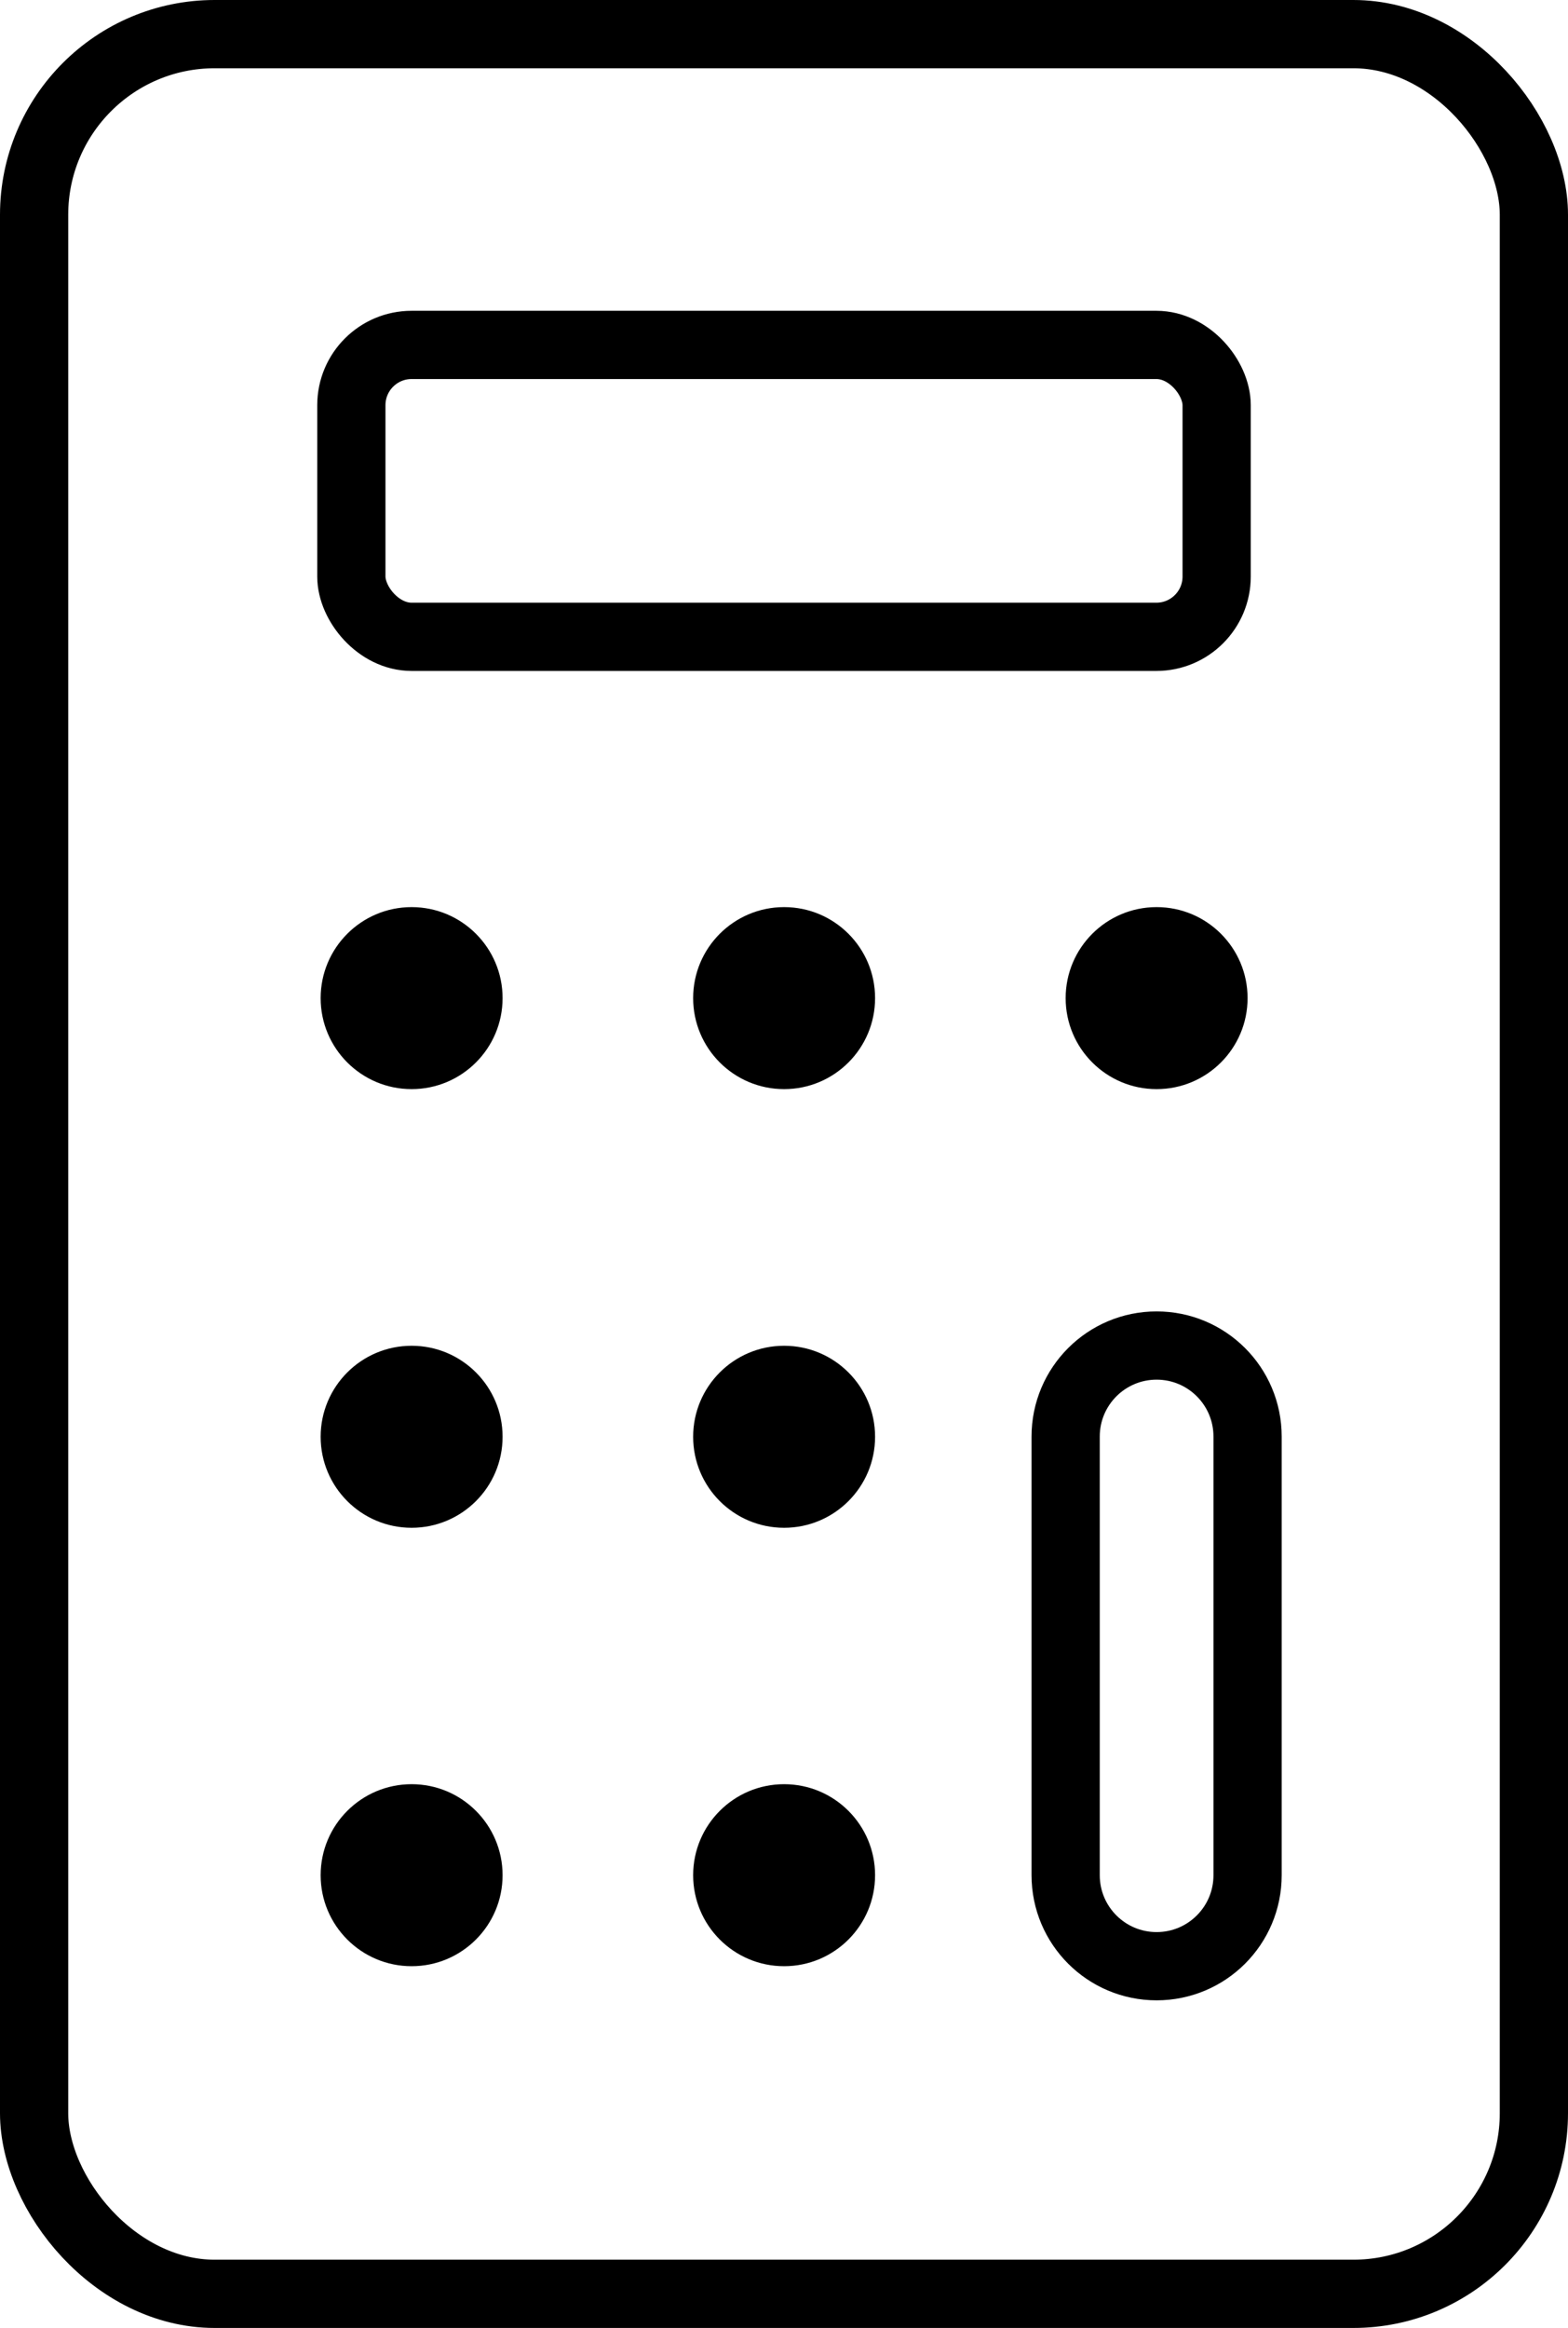
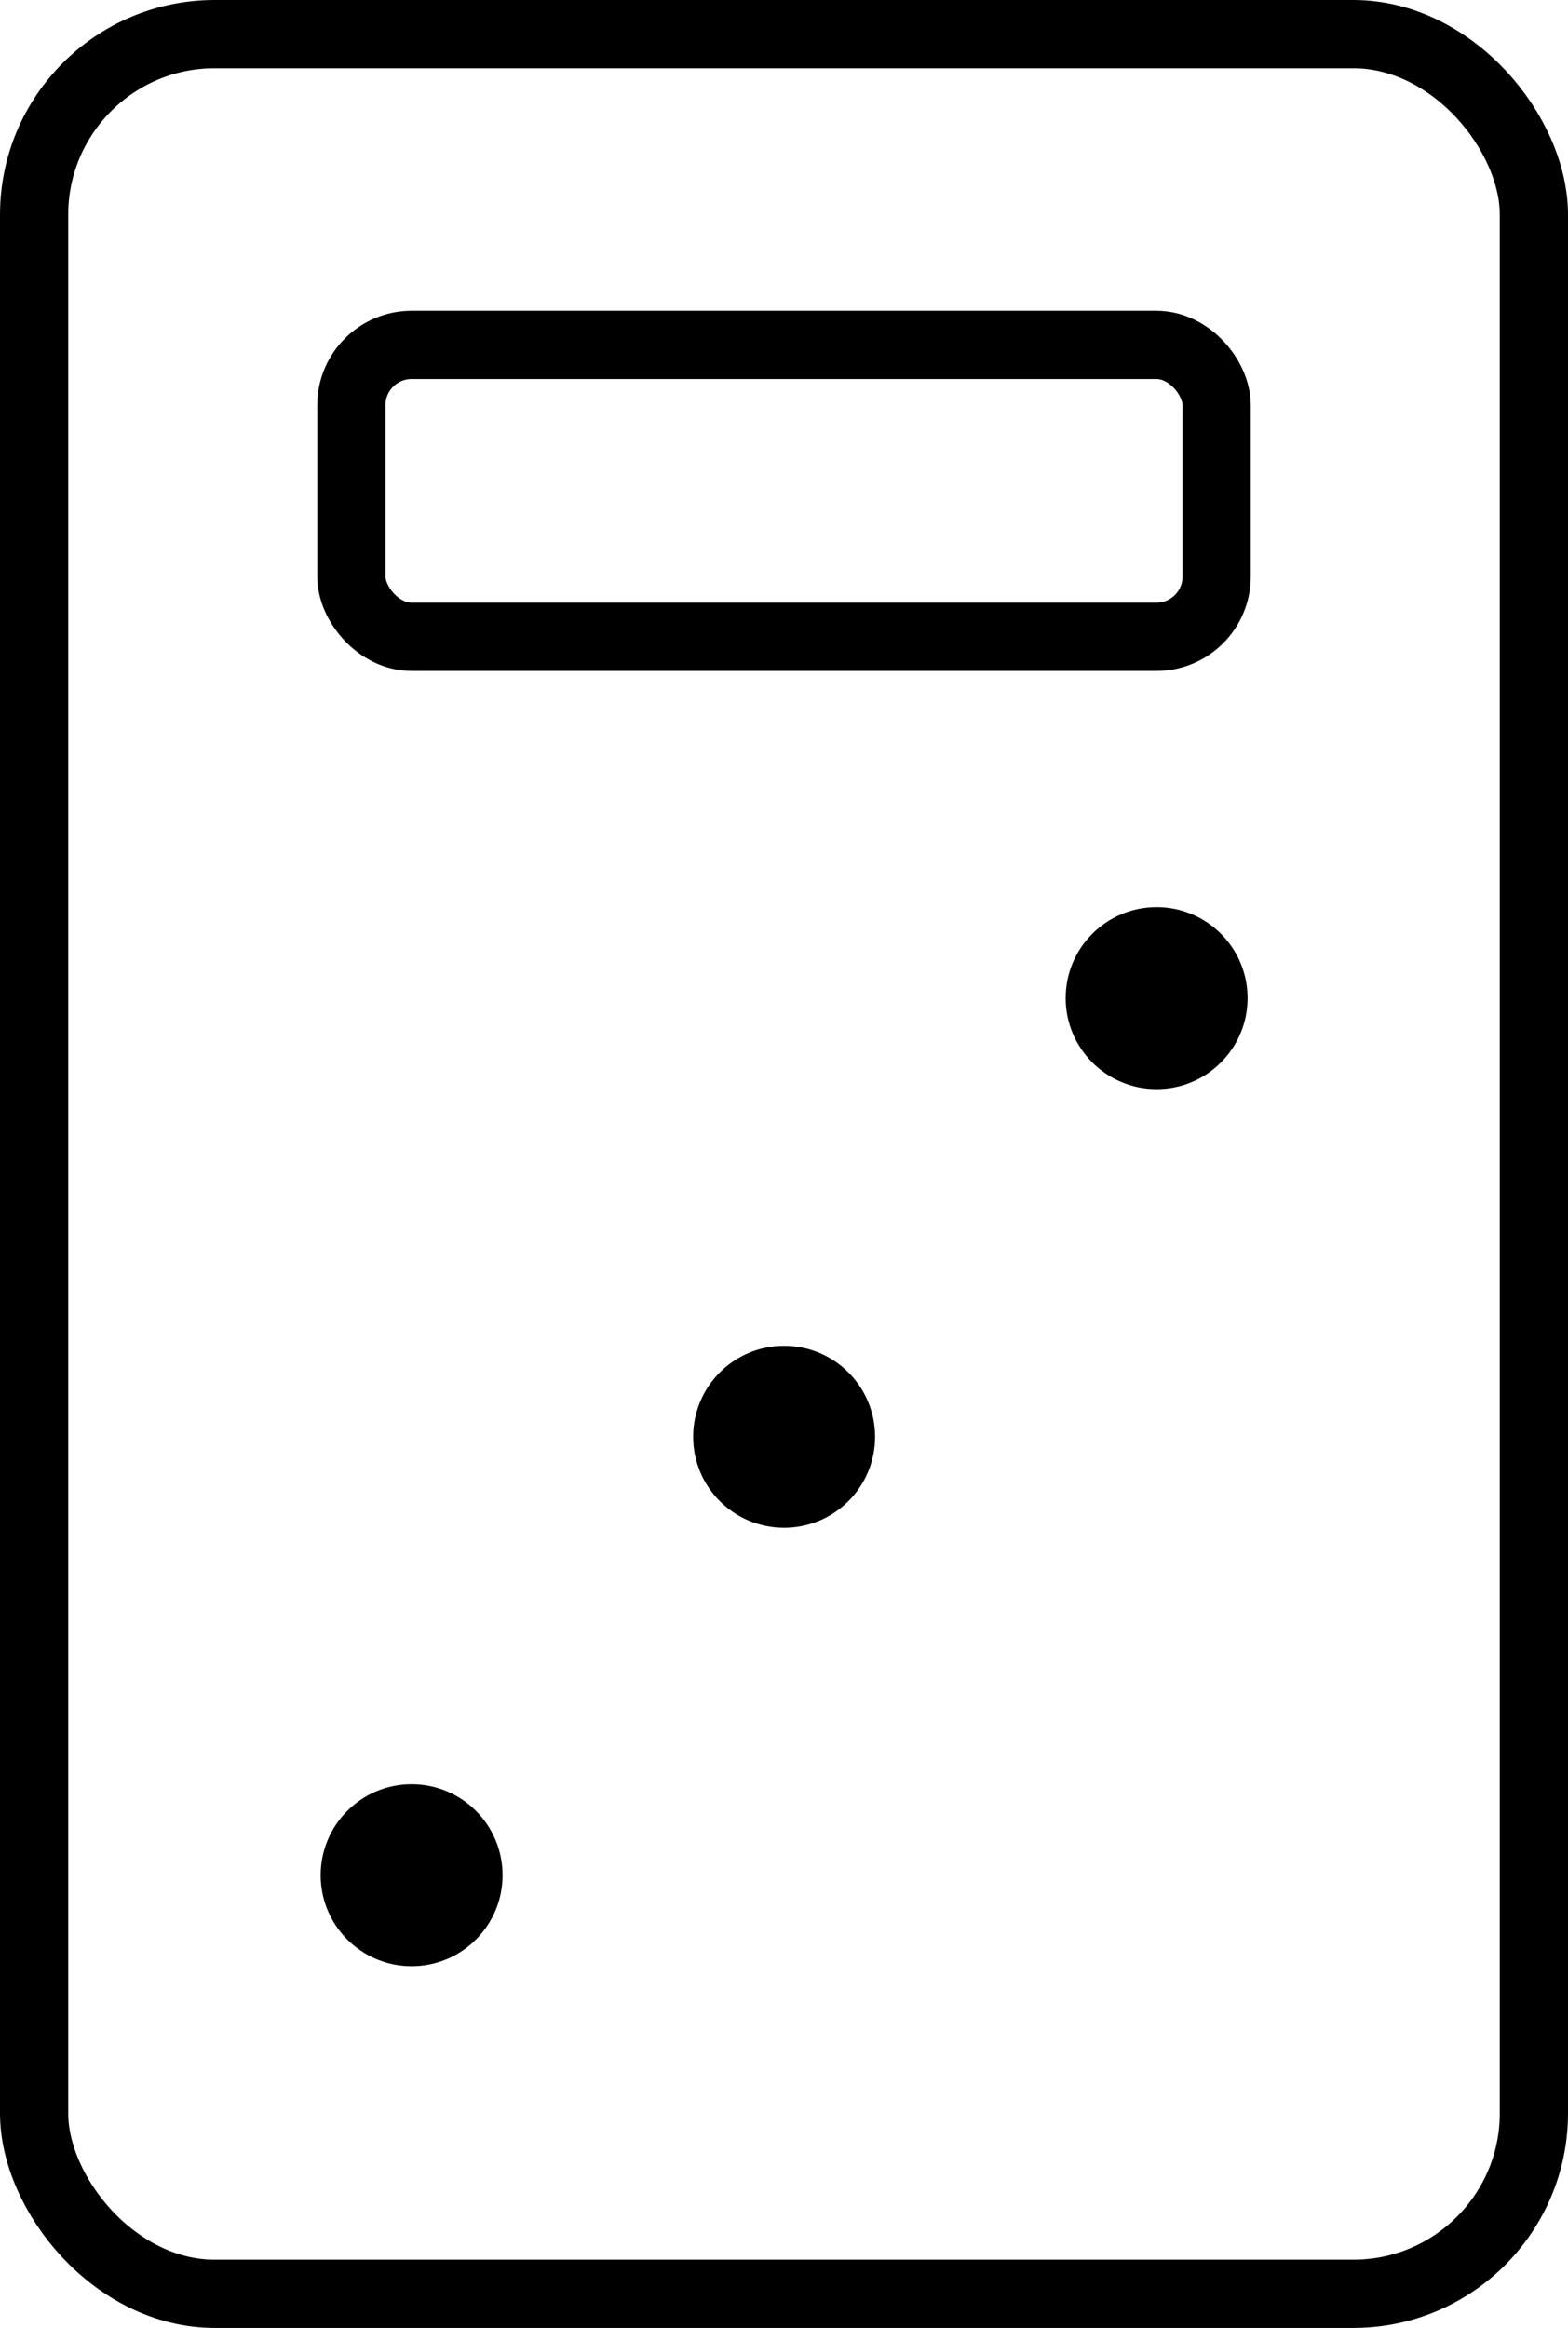
<svg xmlns="http://www.w3.org/2000/svg" id="_Слой_2" data-name="Слой 2" viewBox="0 0 68.95 102.32">
  <defs>
    <style>
      .cls-1 {
        fill: none;
        stroke: #000;
        stroke-linecap: round;
        stroke-linejoin: round;
        stroke-width: 3px;
      }
    </style>
  </defs>
  <g id="_Слой_1-2" data-name="Слой 1">
    <g>
-       <circle cx="18.1" cy="43.87" r="4" />
-       <circle cx="34.48" cy="43.87" r="4" />
      <circle cx="50.86" cy="43.87" r="4" />
-       <circle cx="18.1" cy="63.15" r="4" />
      <circle cx="34.48" cy="63.15" r="4" />
      <circle cx="18.1" cy="82.42" r="4" />
-       <circle cx="34.48" cy="82.42" r="4" />
-       <path class="cls-1" d="M50.86,86.42c-2.21,0-4-1.79-4-4v-19.28c0-2.21,1.79-4,4-4s4,1.79,4,4v19.28c0,2.21-1.79,4-4,4Z" />
      <rect class="cls-1" x="1.5" y="1.5" width="65.95" height="99.32" rx="7.94" ry="7.94" />
      <rect class="cls-1" x="15.45" y="15.16" width="38.05" height="12.83" rx="2.65" ry="2.65" />
    </g>
  </g>
</svg>